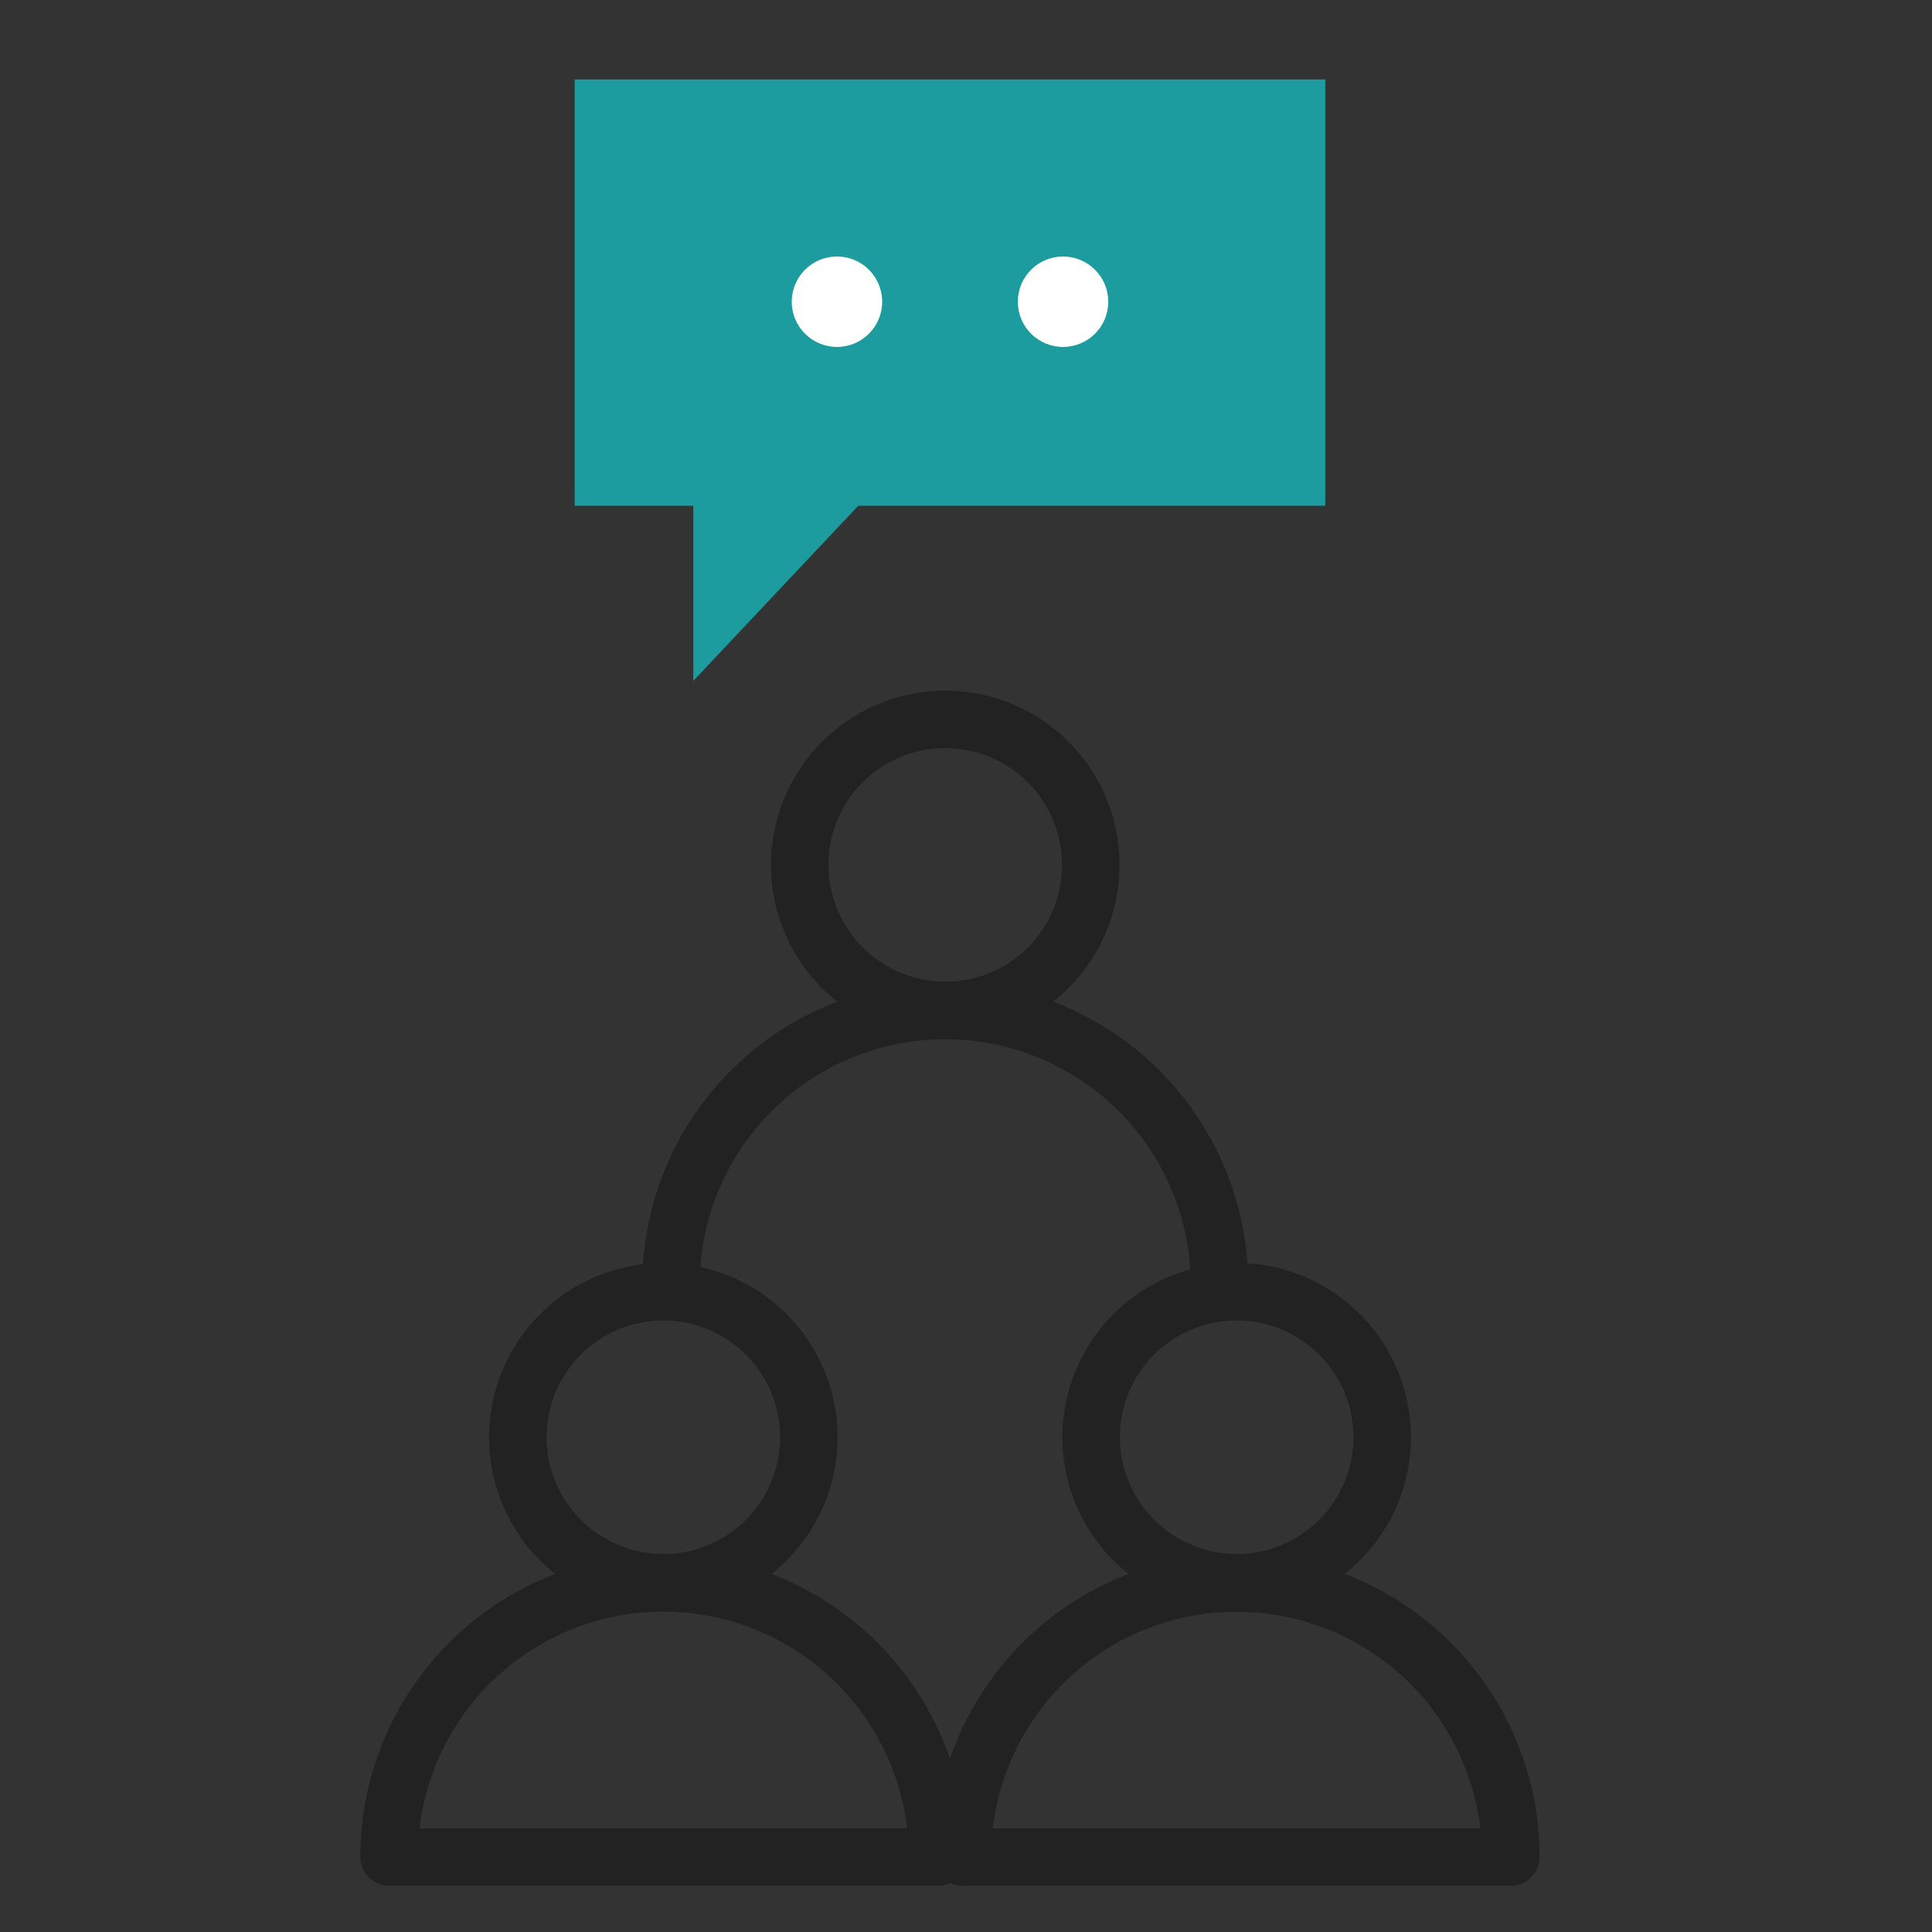
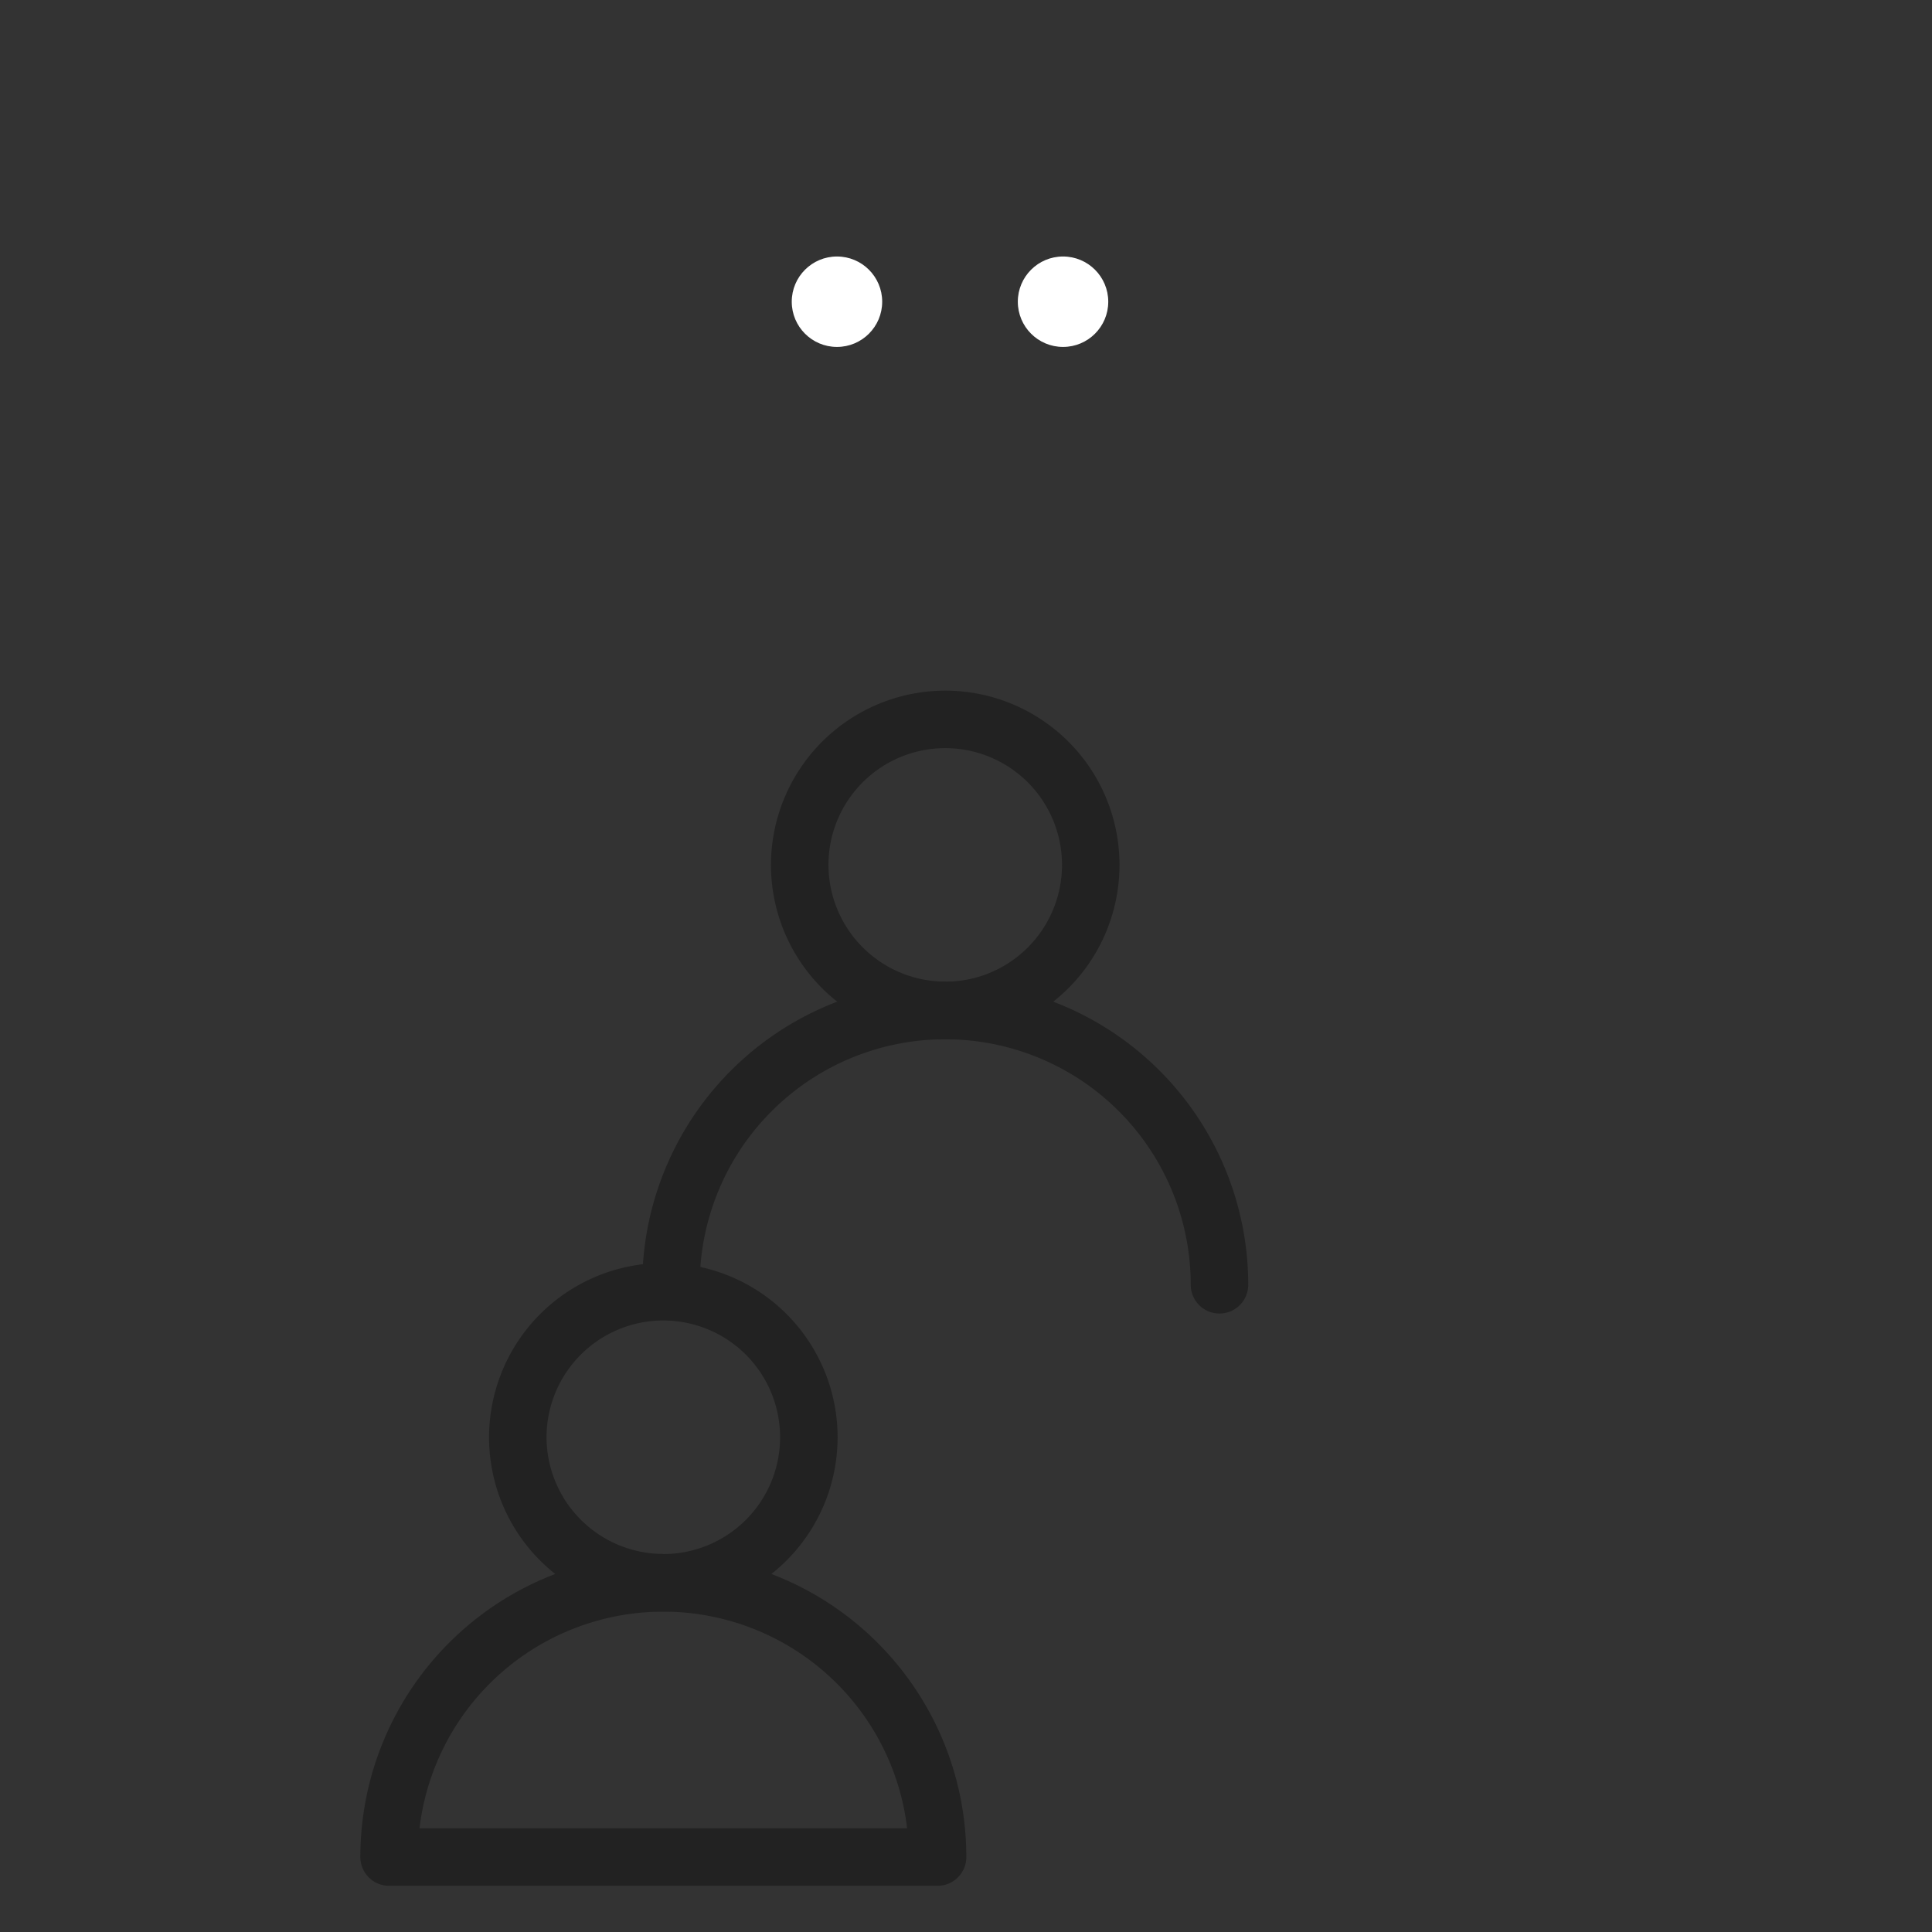
<svg xmlns="http://www.w3.org/2000/svg" width="84" height="84" viewBox="0 0 84 84">
  <rect x="0" y="0" width="84" height="84" fill="#333333" stroke="none" />
  <g id="ico_임직원수" transform="translate(-783 -1603)">
    <g id="Group_4386" data-name="Group 4386" transform="translate(19)">
      <rect id="Rectangle_13074" data-name="Rectangle 13074" width="84" height="84" transform="translate(764 1603)" fill="#fff" opacity="0" />
      <g id="gn_svg_04" transform="translate(780.917 1606.453)">
        <g id="Group_3168" data-name="Group 3168" transform="translate(0 27.825)">
          <g id="Group_3165" data-name="Group 3165" transform="translate(12.256)">
            <path id="Path_4409" data-name="Path 4409" d="M974.722,663.3a1.25,1.25,0,0,1-1.25-1.25,10.674,10.674,0,1,0-21.348,0,1.25,1.25,0,0,1-2.5,0,13.174,13.174,0,0,1,26.348,0A1.25,1.25,0,0,1,974.722,663.3Z" transform="translate(-950.874 -637.468)" fill="#222" />
            <path id="Ellipse_89" data-name="Ellipse 89" d="M6.327-1.25A7.577,7.577,0,1,1-1.25,6.327,7.586,7.586,0,0,1,6.327-1.25Zm0,12.654A5.077,5.077,0,1,0,1.25,6.327,5.083,5.083,0,0,0,6.327,11.4Z" transform="translate(5.597)" fill="#222" />
          </g>
          <g id="Group_3166" data-name="Group 3166" transform="translate(0 24.885)">
            <path id="Path_4410" data-name="Path 4410" d="M967.447,678.065H943.6a1.25,1.25,0,0,1-1.25-1.25,13.173,13.173,0,1,1,26.347,0A1.25,1.25,0,0,1,967.447,678.065Zm-22.524-2.5h21.2a10.674,10.674,0,0,0-21.2,0Z" transform="translate(-943.6 -652.237)" fill="#222" />
            <path id="Ellipse_90" data-name="Ellipse 90" d="M6.327-1.25A7.577,7.577,0,1,1-1.25,6.327,7.586,7.586,0,0,1,6.327-1.25Zm0,12.654A5.077,5.077,0,1,0,1.25,6.327,5.083,5.083,0,0,0,6.327,11.4Z" transform="translate(5.596)" fill="#222" />
          </g>
          <g id="Group_3167" data-name="Group 3167" transform="translate(24.925 24.885)">
-             <path id="Path_4411" data-name="Path 4411" d="M982.241,678.065H958.393a1.25,1.25,0,0,1-1.25-1.25,13.174,13.174,0,0,1,26.348,0A1.25,1.25,0,0,1,982.241,678.065Zm-22.526-2.5h21.2a10.675,10.675,0,0,0-21.2,0Z" transform="translate(-958.393 -652.237)" fill="#222" />
-             <path id="Ellipse_91" data-name="Ellipse 91" d="M6.327-1.25A7.577,7.577,0,1,1-1.25,6.327,7.586,7.586,0,0,1,6.327-1.25Zm0,12.654A5.077,5.077,0,1,0,1.25,6.327,5.083,5.083,0,0,0,6.327,11.4Z" transform="translate(5.598)" fill="#222" />
-           </g>
+             </g>
        </g>
        <g id="Group_3170" data-name="Group 3170" transform="translate(8.07)">
-           <path id="Path_4412" data-name="Path 4412" d="M981.023,635.62v9.016H960.718l-7.173,7.614v-7.614h-5.156V626.1h32.634Z" transform="translate(-948.389 -626.098)" fill="#1c9c9e" />
          <g id="Group_3169" data-name="Group 3169" transform="translate(9.437 7.699)">
            <circle id="Ellipse_92" data-name="Ellipse 92" cx="1.966" cy="1.966" r="1.966" fill="#fff" />
            <circle id="Ellipse_93" data-name="Ellipse 93" cx="1.966" cy="1.966" r="1.966" transform="translate(9.829)" fill="#fff" />
          </g>
        </g>
      </g>
    </g>
  </g>
</svg>